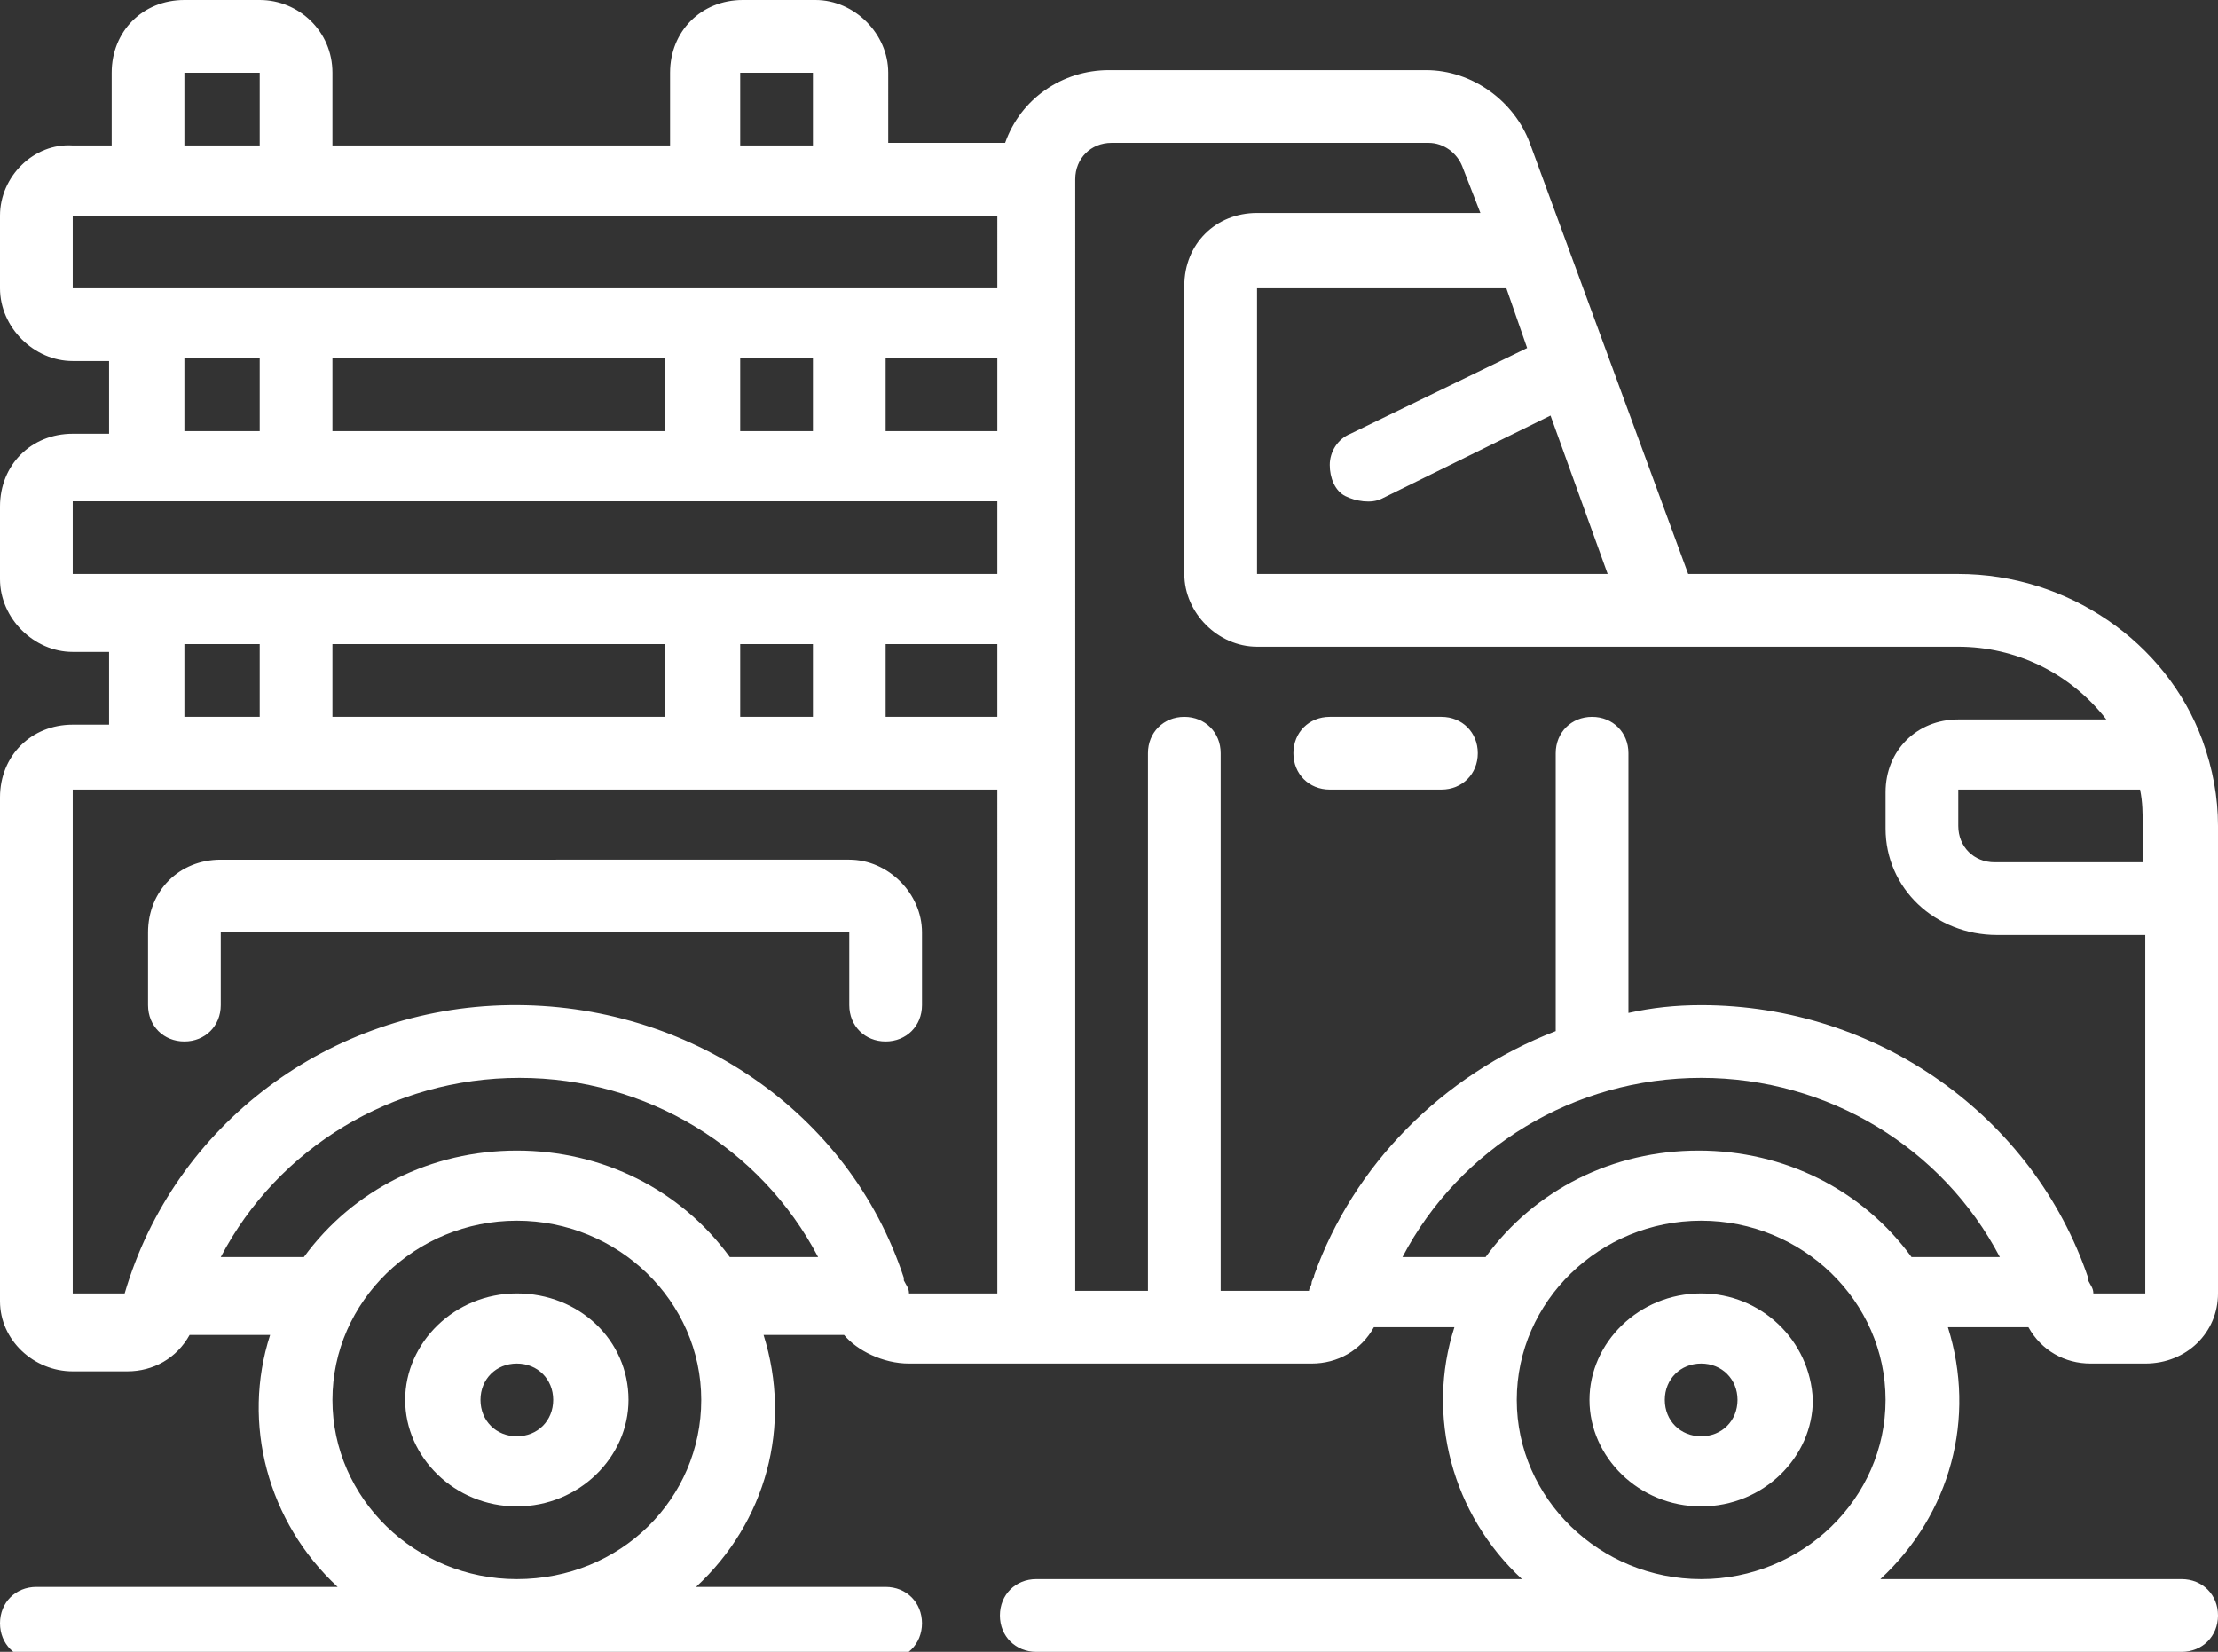
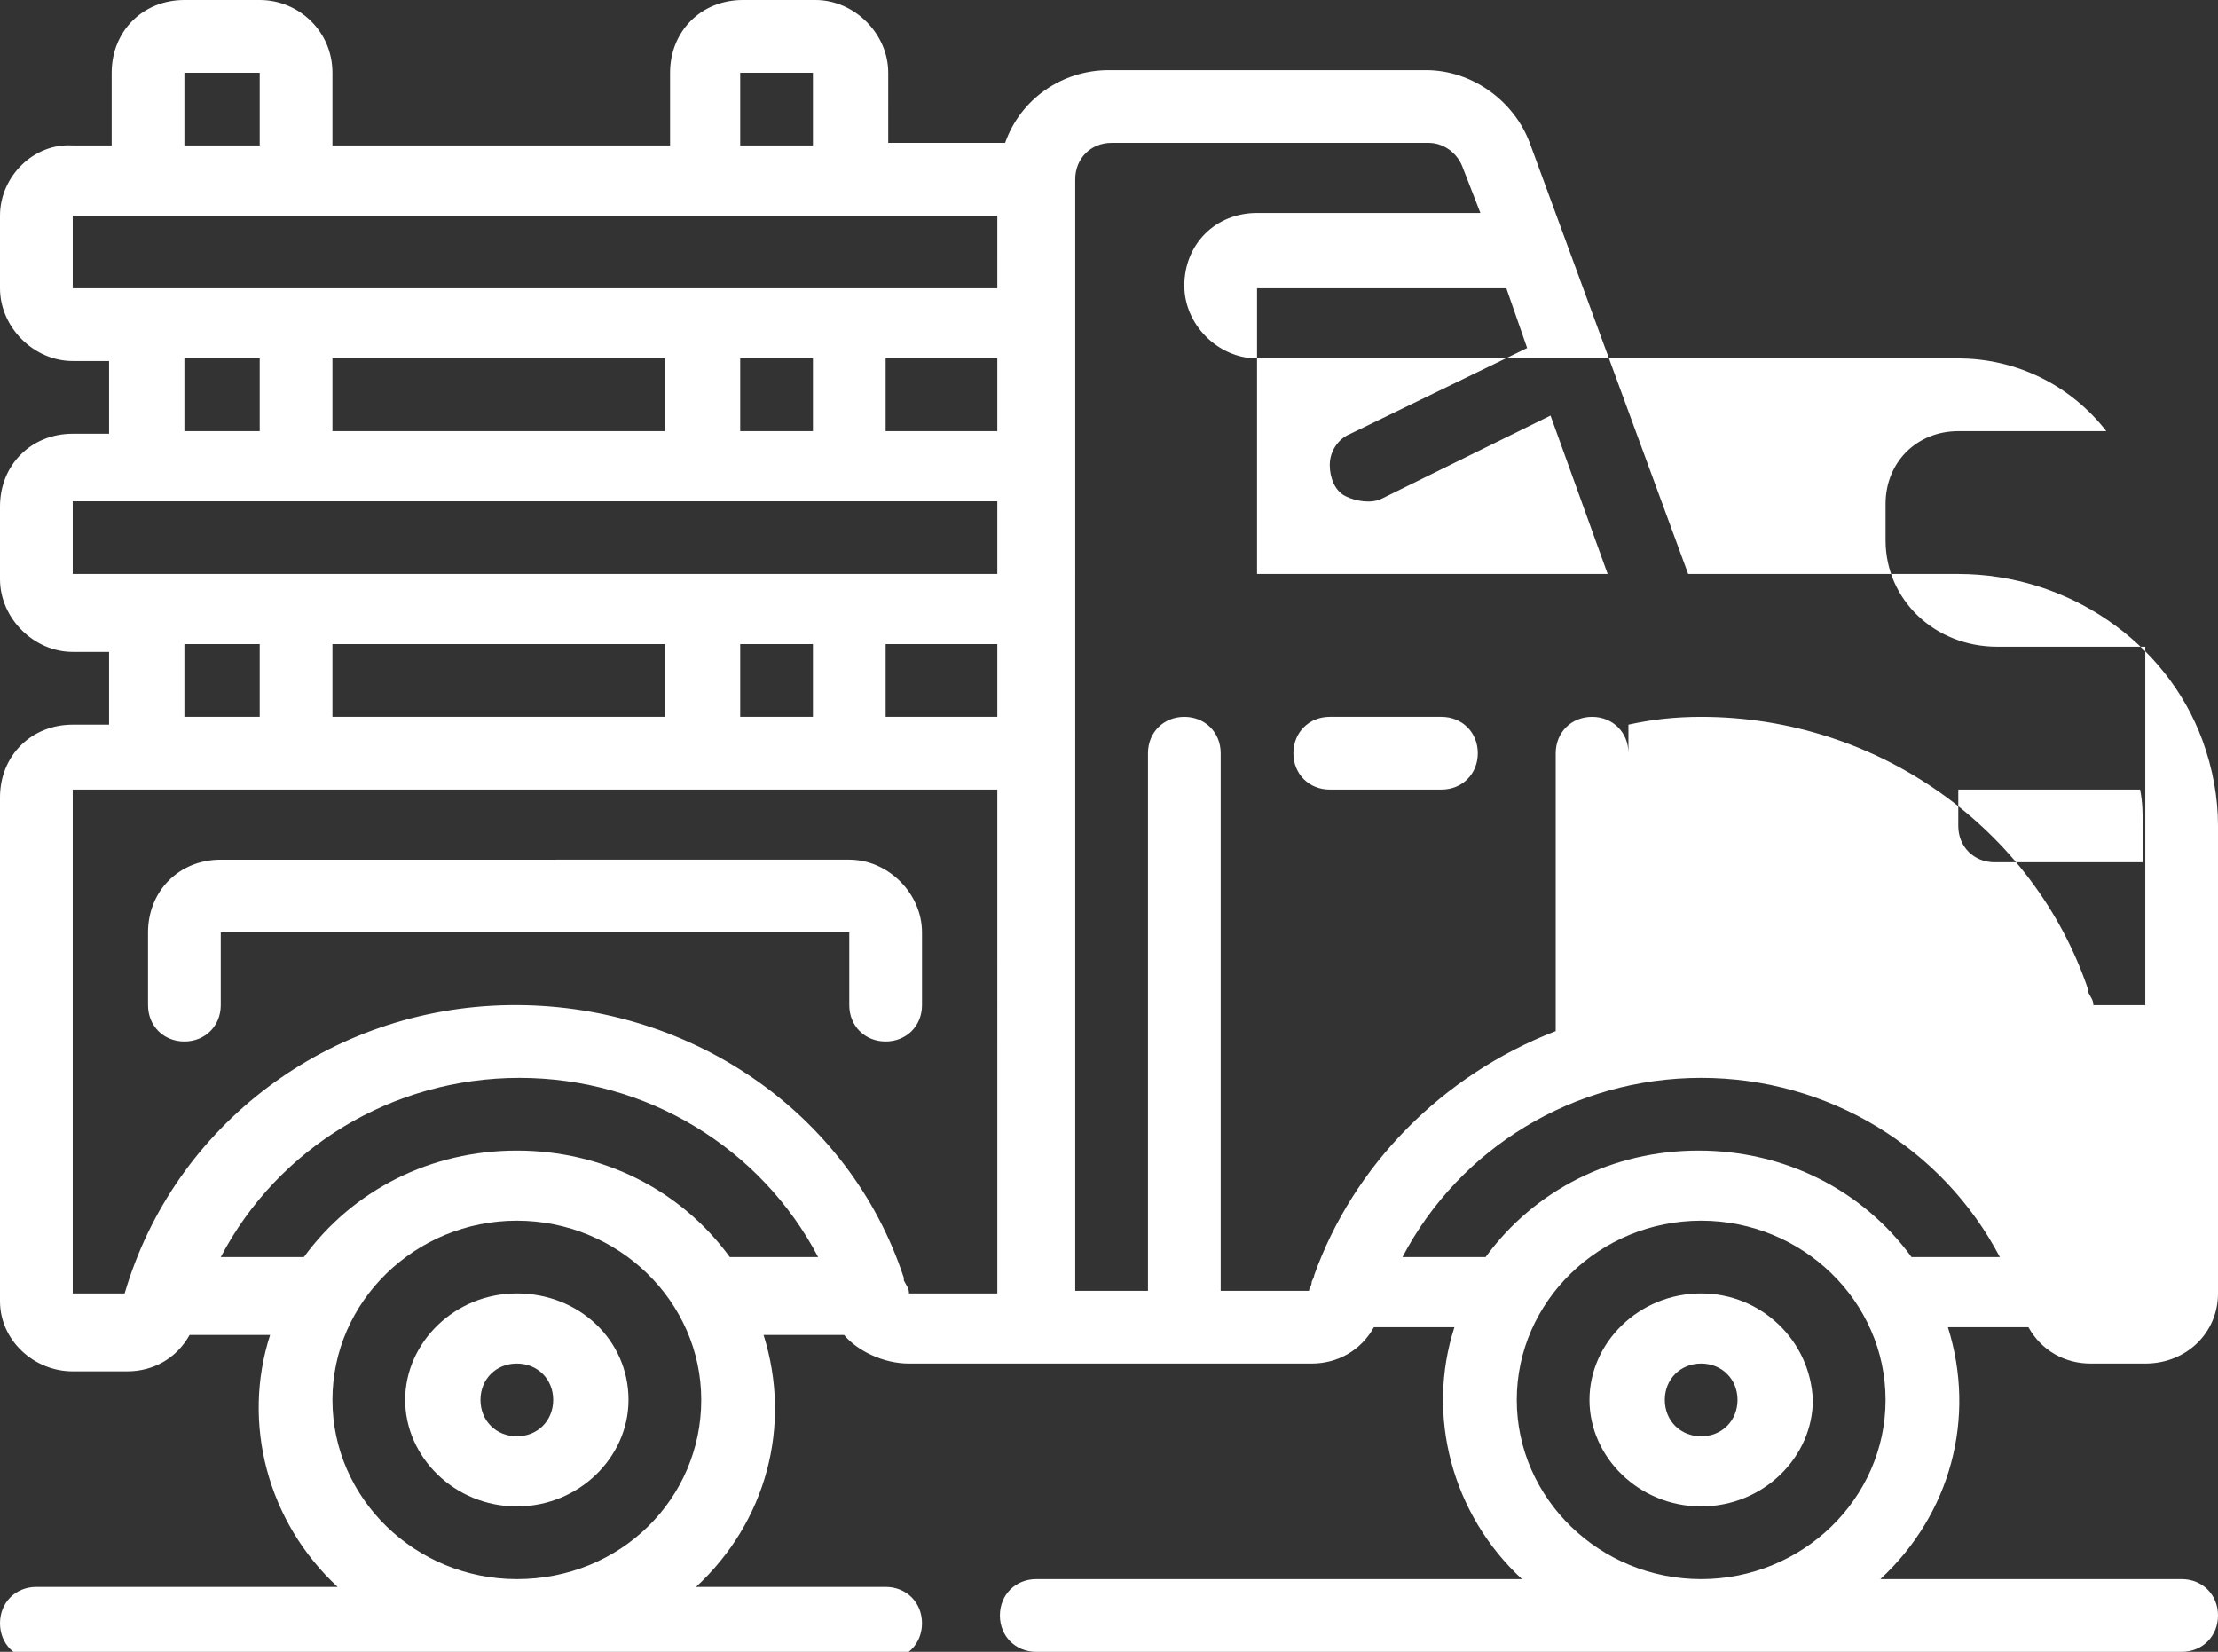
<svg xmlns="http://www.w3.org/2000/svg" version="1.1" id="Layer_1" x="0px" y="0px" width="85.4px" height="63.6px" viewBox="0 0 85.4 63.6" style="enable-background:new 0 0 85.4 63.6;" xml:space="preserve">
  <rect x="0" y="0" width="85.4" height="63.6" fill="#333333" stroke="none" />
  <style type="text/css">
	.st0{fill:#FFFFFF;}
</style>
  <g>
    <g>
-       <path class="st0" d="M65.5,49.8c-2.4,0-4.3,1.9-4.3,4.1s1.9,4.1,4.3,4.1c2.4,0,4.3-1.9,4.3-4.1C69.7,51.6,67.8,49.8,65.5,49.8z     M65.5,55.3c-0.8,0-1.4-0.6-1.4-1.4s0.6-1.4,1.4-1.4c0.8,0,1.4,0.6,1.4,1.4C66.9,54.7,66.3,55.3,65.5,55.3z M19.9,49.8    c-2.4,0-4.3,1.9-4.3,4.1s1.9,4.1,4.3,4.1s4.3-1.9,4.3-4.1C24.2,51.6,22.3,49.8,19.9,49.8z M19.9,55.3c-0.8,0-1.4-0.6-1.4-1.4    s0.6-1.4,1.4-1.4c0.8,0,1.4,0.6,1.4,1.4C21.3,54.7,20.7,55.3,19.9,55.3z M56.9,29c0-0.8-0.6-1.4-1.4-1.4h-4.3    c-0.8,0-1.4,0.6-1.4,1.4c0,0.8,0.6,1.4,1.4,1.4h4.3C56.3,30.4,56.9,29.8,56.9,29z M7.1,40.1c0.8,0,1.4-0.6,1.4-1.4v-2.8h24.2v2.8    c0,0.8,0.6,1.4,1.4,1.4c0.8,0,1.4-0.6,1.4-1.4v-2.8c0-1.5-1.3-2.8-2.8-2.8H8.5c-1.6,0-2.8,1.2-2.8,2.8v2.8    C5.7,39.5,6.3,40.1,7.1,40.1z M80.5,52.5h2.1c1.6,0,2.8-1.2,2.8-2.7v-18c0-1.1-0.2-2.2-0.6-3.3l0,0c-1.4-3.8-5.2-6.4-9.4-6.4H65    L58.9,5.5c-0.6-1.6-2.2-2.8-4-2.8H42.7c-1.8,0-3.4,1.1-4,2.8h-4.5V2.8c0-1.5-1.3-2.8-2.8-2.8h-2.8c-1.6,0-2.8,1.2-2.8,2.8v2.8    H12.8V2.8C12.8,1.2,11.5,0,10,0H7.1C5.5,0,4.3,1.2,4.3,2.8v2.8H2.8C1.3,5.5,0,6.8,0,8.3v2.8c0,1.5,1.3,2.8,2.8,2.8h1.4v2.8H2.8    c-1.6,0-2.8,1.2-2.8,2.8v2.8c0,1.5,1.3,2.8,2.8,2.8h1.4v2.8H2.8c-1.6,0-2.8,1.2-2.8,2.8v19.4c0,1.5,1.3,2.7,2.8,2.7h2.1    c1,0,1.9-0.5,2.4-1.4h3.1c-1.1,3.4-0.1,7.2,2.6,9.7H1.4c-0.8,0-1.4,0.6-1.4,1.4c0,0.8,0.6,1.4,1.4,1.4h32.7c0.8,0,1.4-0.6,1.4-1.4    c0-0.8-0.6-1.4-1.4-1.4h-7.3c2.7-2.5,3.7-6.2,2.6-9.7h3.1C33,52,34,52.5,35,52.5h15.5c1,0,1.9-0.5,2.4-1.4h3.1    c-1.1,3.4-0.1,7.2,2.6,9.7H39.9c-0.8,0-1.4,0.6-1.4,1.4c0,0.8,0.6,1.4,1.4,1.4H84c0.8,0,1.4-0.6,1.4-1.4c0-0.8-0.6-1.4-1.4-1.4    H72.4c2.7-2.5,3.7-6.2,2.6-9.7h3.1C78.6,52,79.5,52.5,80.5,52.5z M28.5,2.8h2.8v2.8h-2.8C28.5,5.5,28.5,2.8,28.5,2.8z M7.1,2.8H10    v2.8H7.1V2.8z M19.9,60.8c-3.9,0-7.1-3.1-7.1-6.9c0-3.8,3.2-6.9,7.1-6.9s7.1,3.1,7.1,6.9C27,57.7,23.9,60.8,19.9,60.8z M28.1,48.4    c-1.9-2.6-4.9-4.1-8.2-4.1c-3.3,0-6.3,1.5-8.2,4.1H8.5c2.2-4.2,6.6-6.9,11.5-6.9s9.3,2.7,11.5,6.9H28.1z M38.4,49.8l-3.4,0    c0-0.2-0.1-0.3-0.2-0.5c0,0,0,0,0-0.1c-2.1-6.4-8.3-10.6-15.2-10.5S6.7,43.3,4.8,49.8l-2,0V30.4h35.6V49.8z M7.1,27.6v-2.8H10v2.8    H7.1z M12.8,27.6v-2.8h12.8v2.8H12.8z M28.5,27.6v-2.8h2.8v2.8H28.5z M38.4,27.6h-4.3v-2.8h4.3V27.6z M38.4,22.1H2.8v-2.8h35.6    V22.1z M7.1,16.6v-2.8H10v2.8H7.1z M12.8,16.6v-2.8h12.8v2.8H12.8z M28.5,16.6v-2.8h2.8v2.8H28.5z M38.4,16.6h-4.3v-2.8h4.3V16.6z     M38.4,11.1H2.8V8.3h35.6V11.1z M82.4,30.4c0.1,0.5,0.1,0.9,0.1,1.4v1.4h-5.7c-0.8,0-1.4-0.6-1.4-1.4v-1.4H82.4z M58.8,13.4    L52,16.7c-0.5,0.2-0.8,0.7-0.8,1.2s0.2,1,0.6,1.2s1,0.3,1.4,0.1l6.5-3.2l2.2,6.1H48.4V11.1H58L58.8,13.4z M50.6,49.1    c0,0.1-0.1,0.2-0.1,0.3c0,0.1-0.1,0.2-0.1,0.3H47V29c0-0.8-0.6-1.4-1.4-1.4c-0.8,0-1.4,0.6-1.4,1.4v20.7h-2.8V6.9    c0-0.8,0.6-1.4,1.4-1.4h12.2c0.6,0,1.1,0.4,1.3,0.9l0.7,1.8h-8.6c-1.6,0-2.8,1.2-2.8,2.8v11.1c0,1.5,1.3,2.8,2.8,2.8h27    c2.2,0,4.3,1,5.7,2.8h-5.7c-1.6,0-2.8,1.2-2.8,2.8v1.4c0,2.3,1.9,4.1,4.3,4.1h5.7v13.8l-2,0c0-0.2-0.1-0.3-0.2-0.5c0,0,0,0,0-0.1    c-2.1-6.2-8.1-10.5-14.9-10.5c-1,0-1.9,0.1-2.8,0.3V29c0-0.8-0.6-1.4-1.4-1.4c-0.8,0-1.4,0.6-1.4,1.4v10.7    C55.5,41.4,52.1,44.9,50.6,49.1z M65.5,60.8c-3.9,0-7.1-3.1-7.1-6.9c0-3.8,3.2-6.9,7.1-6.9s7.1,3.1,7.1,6.9    C72.6,57.7,69.4,60.8,65.5,60.8z M73.6,48.4c-1.9-2.6-4.9-4.1-8.2-4.1c-3.3,0-6.3,1.5-8.2,4.1H54c2.2-4.2,6.6-6.9,11.5-6.9    c4.9,0,9.3,2.7,11.5,6.9H73.6z" />
+       <path class="st0" d="M65.5,49.8c-2.4,0-4.3,1.9-4.3,4.1s1.9,4.1,4.3,4.1c2.4,0,4.3-1.9,4.3-4.1C69.7,51.6,67.8,49.8,65.5,49.8z     M65.5,55.3c-0.8,0-1.4-0.6-1.4-1.4s0.6-1.4,1.4-1.4c0.8,0,1.4,0.6,1.4,1.4C66.9,54.7,66.3,55.3,65.5,55.3z M19.9,49.8    c-2.4,0-4.3,1.9-4.3,4.1s1.9,4.1,4.3,4.1s4.3-1.9,4.3-4.1C24.2,51.6,22.3,49.8,19.9,49.8z M19.9,55.3c-0.8,0-1.4-0.6-1.4-1.4    s0.6-1.4,1.4-1.4c0.8,0,1.4,0.6,1.4,1.4C21.3,54.7,20.7,55.3,19.9,55.3z M56.9,29c0-0.8-0.6-1.4-1.4-1.4h-4.3    c-0.8,0-1.4,0.6-1.4,1.4c0,0.8,0.6,1.4,1.4,1.4h4.3C56.3,30.4,56.9,29.8,56.9,29z M7.1,40.1c0.8,0,1.4-0.6,1.4-1.4v-2.8h24.2v2.8    c0,0.8,0.6,1.4,1.4,1.4c0.8,0,1.4-0.6,1.4-1.4v-2.8c0-1.5-1.3-2.8-2.8-2.8H8.5c-1.6,0-2.8,1.2-2.8,2.8v2.8    C5.7,39.5,6.3,40.1,7.1,40.1z M80.5,52.5h2.1c1.6,0,2.8-1.2,2.8-2.7v-18c0-1.1-0.2-2.2-0.6-3.3l0,0c-1.4-3.8-5.2-6.4-9.4-6.4H65    L58.9,5.5c-0.6-1.6-2.2-2.8-4-2.8H42.7c-1.8,0-3.4,1.1-4,2.8h-4.5V2.8c0-1.5-1.3-2.8-2.8-2.8h-2.8c-1.6,0-2.8,1.2-2.8,2.8v2.8    H12.8V2.8C12.8,1.2,11.5,0,10,0H7.1C5.5,0,4.3,1.2,4.3,2.8v2.8H2.8C1.3,5.5,0,6.8,0,8.3v2.8c0,1.5,1.3,2.8,2.8,2.8h1.4v2.8H2.8    c-1.6,0-2.8,1.2-2.8,2.8v2.8c0,1.5,1.3,2.8,2.8,2.8h1.4v2.8H2.8c-1.6,0-2.8,1.2-2.8,2.8v19.4c0,1.5,1.3,2.7,2.8,2.7h2.1    c1,0,1.9-0.5,2.4-1.4h3.1c-1.1,3.4-0.1,7.2,2.6,9.7H1.4c-0.8,0-1.4,0.6-1.4,1.4c0,0.8,0.6,1.4,1.4,1.4h32.7c0.8,0,1.4-0.6,1.4-1.4    c0-0.8-0.6-1.4-1.4-1.4h-7.3c2.7-2.5,3.7-6.2,2.6-9.7h3.1C33,52,34,52.5,35,52.5h15.5c1,0,1.9-0.5,2.4-1.4h3.1    c-1.1,3.4-0.1,7.2,2.6,9.7H39.9c-0.8,0-1.4,0.6-1.4,1.4c0,0.8,0.6,1.4,1.4,1.4H84c0.8,0,1.4-0.6,1.4-1.4c0-0.8-0.6-1.4-1.4-1.4    H72.4c2.7-2.5,3.7-6.2,2.6-9.7h3.1C78.6,52,79.5,52.5,80.5,52.5z M28.5,2.8h2.8v2.8h-2.8C28.5,5.5,28.5,2.8,28.5,2.8z M7.1,2.8H10    v2.8H7.1V2.8z M19.9,60.8c-3.9,0-7.1-3.1-7.1-6.9c0-3.8,3.2-6.9,7.1-6.9s7.1,3.1,7.1,6.9C27,57.7,23.9,60.8,19.9,60.8z M28.1,48.4    c-1.9-2.6-4.9-4.1-8.2-4.1c-3.3,0-6.3,1.5-8.2,4.1H8.5c2.2-4.2,6.6-6.9,11.5-6.9s9.3,2.7,11.5,6.9H28.1z M38.4,49.8l-3.4,0    c0-0.2-0.1-0.3-0.2-0.5c0,0,0,0,0-0.1c-2.1-6.4-8.3-10.6-15.2-10.5S6.7,43.3,4.8,49.8l-2,0V30.4h35.6V49.8z M7.1,27.6v-2.8H10v2.8    H7.1z M12.8,27.6v-2.8h12.8v2.8H12.8z M28.5,27.6v-2.8h2.8v2.8H28.5z M38.4,27.6h-4.3v-2.8h4.3V27.6z M38.4,22.1H2.8v-2.8h35.6    V22.1z M7.1,16.6v-2.8H10v2.8H7.1z M12.8,16.6v-2.8h12.8v2.8H12.8z M28.5,16.6v-2.8h2.8v2.8H28.5z M38.4,16.6h-4.3v-2.8h4.3V16.6z     M38.4,11.1H2.8V8.3h35.6V11.1z M82.4,30.4c0.1,0.5,0.1,0.9,0.1,1.4v1.4h-5.7c-0.8,0-1.4-0.6-1.4-1.4v-1.4H82.4z M58.8,13.4    L52,16.7c-0.5,0.2-0.8,0.7-0.8,1.2s0.2,1,0.6,1.2s1,0.3,1.4,0.1l6.5-3.2l2.2,6.1H48.4V11.1H58L58.8,13.4z M50.6,49.1    c0,0.1-0.1,0.2-0.1,0.3c0,0.1-0.1,0.2-0.1,0.3H47V29c0-0.8-0.6-1.4-1.4-1.4c-0.8,0-1.4,0.6-1.4,1.4v20.7h-2.8V6.9    c0-0.8,0.6-1.4,1.4-1.4h12.2c0.6,0,1.1,0.4,1.3,0.9l0.7,1.8h-8.6c-1.6,0-2.8,1.2-2.8,2.8c0,1.5,1.3,2.8,2.8,2.8h27    c2.2,0,4.3,1,5.7,2.8h-5.7c-1.6,0-2.8,1.2-2.8,2.8v1.4c0,2.3,1.9,4.1,4.3,4.1h5.7v13.8l-2,0c0-0.2-0.1-0.3-0.2-0.5c0,0,0,0,0-0.1    c-2.1-6.2-8.1-10.5-14.9-10.5c-1,0-1.9,0.1-2.8,0.3V29c0-0.8-0.6-1.4-1.4-1.4c-0.8,0-1.4,0.6-1.4,1.4v10.7    C55.5,41.4,52.1,44.9,50.6,49.1z M65.5,60.8c-3.9,0-7.1-3.1-7.1-6.9c0-3.8,3.2-6.9,7.1-6.9s7.1,3.1,7.1,6.9    C72.6,57.7,69.4,60.8,65.5,60.8z M73.6,48.4c-1.9-2.6-4.9-4.1-8.2-4.1c-3.3,0-6.3,1.5-8.2,4.1H54c2.2-4.2,6.6-6.9,11.5-6.9    c4.9,0,9.3,2.7,11.5,6.9H73.6z" />
    </g>
  </g>
</svg>